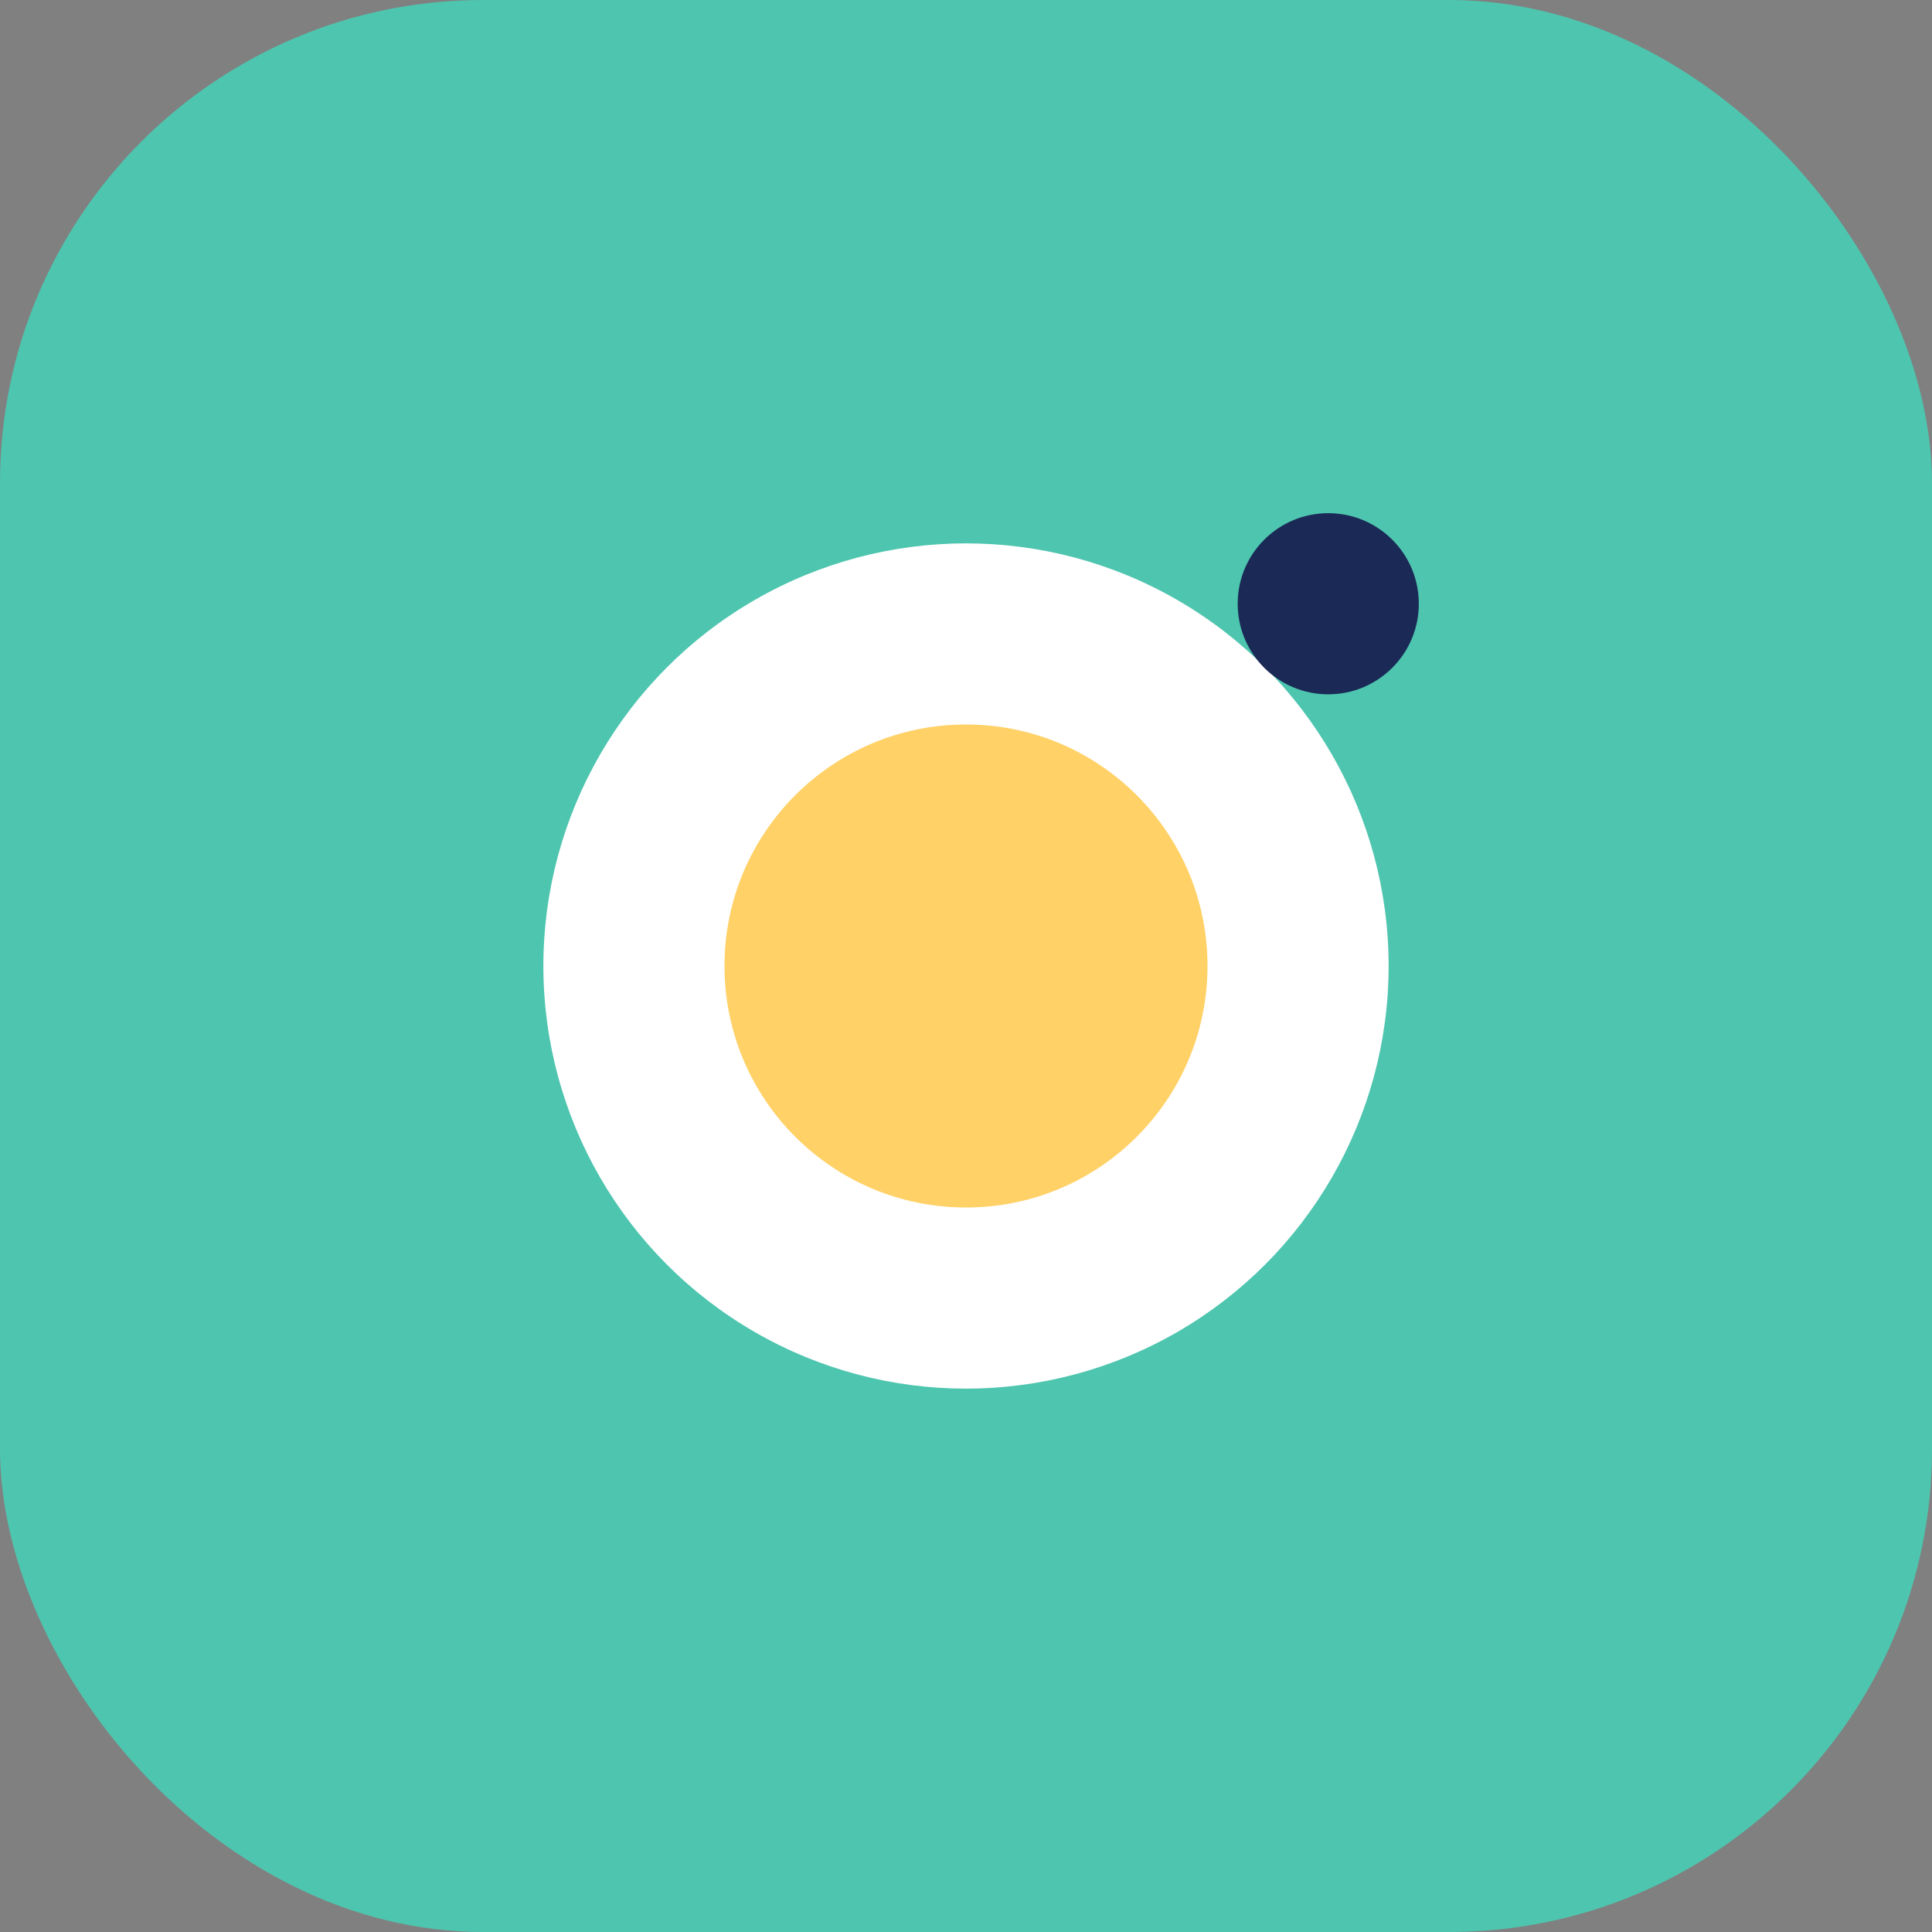
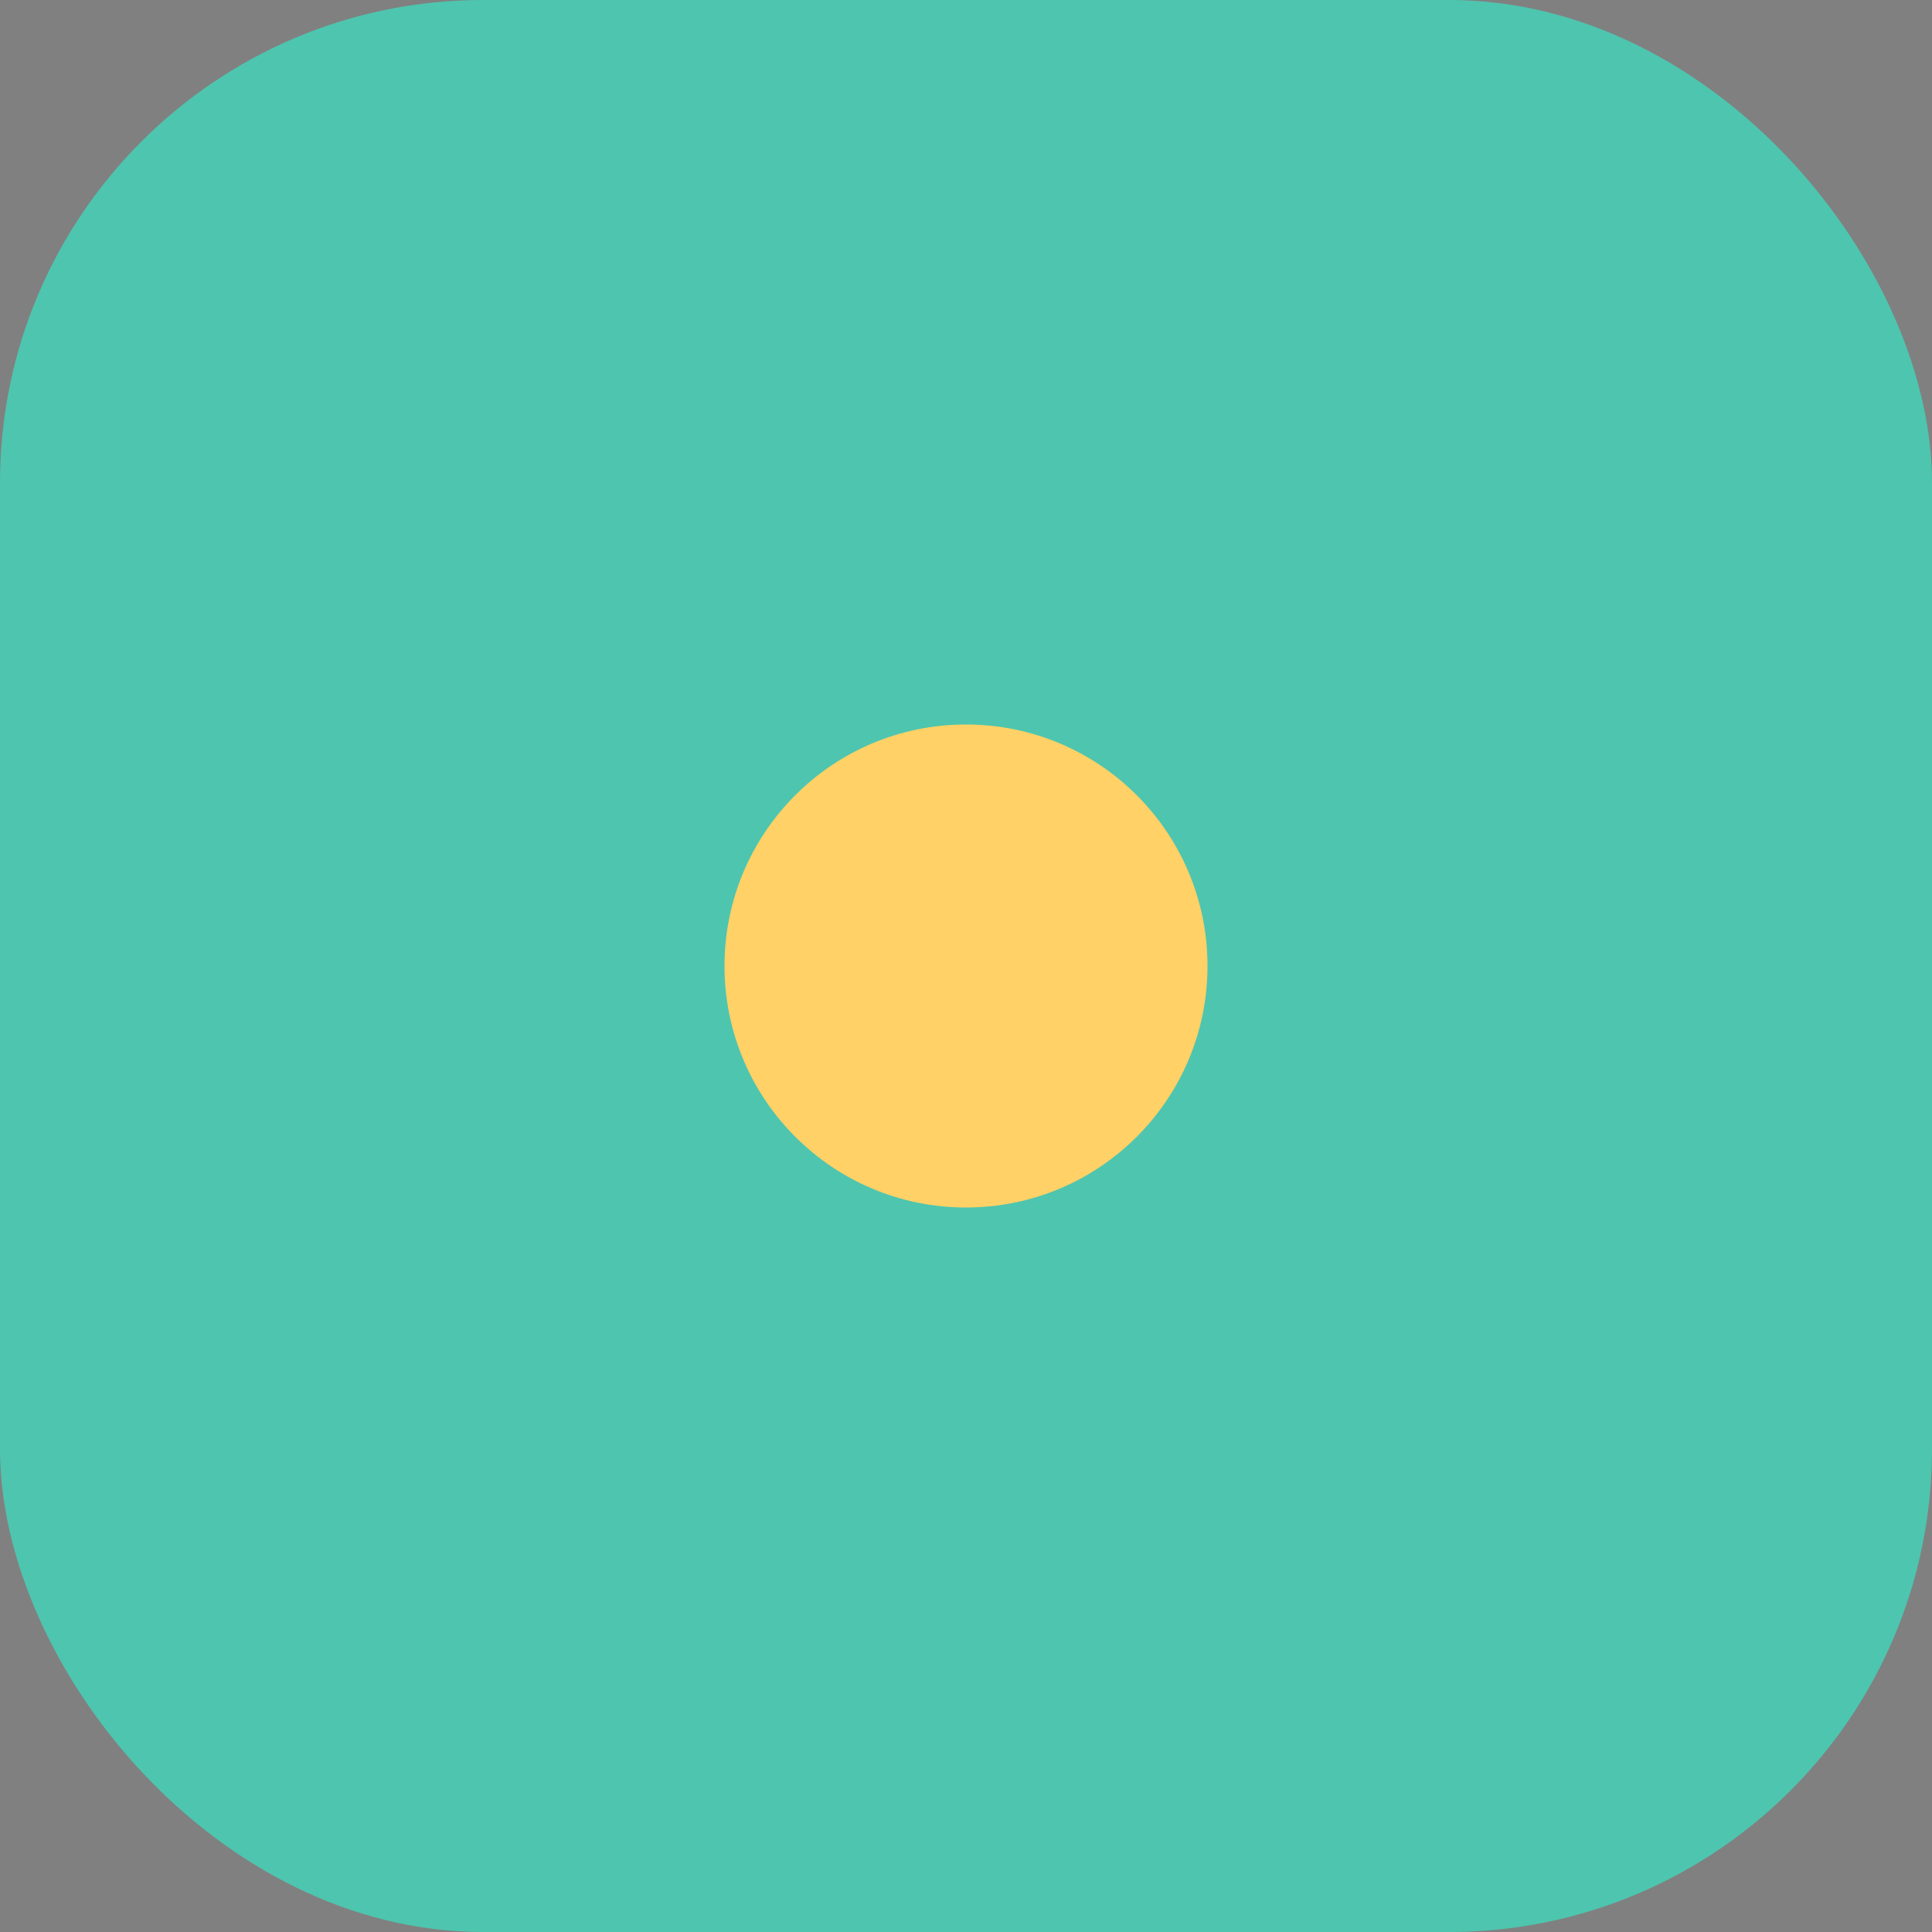
<svg xmlns="http://www.w3.org/2000/svg" width="32" height="32" viewBox="0 0 32 32">
  <rect x="0" y="0" width="32" height="32" fill="#808080" stroke="none" />
  <rect width="32" height="32" rx="8" fill="#4EC5AF" />
-   <circle cx="16" cy="16" r="7" fill="#fff" />
  <circle cx="16" cy="16" r="4" fill="#FFD166" />
-   <circle cx="22" cy="10" r="1.5" fill="#1A2956" />
</svg>